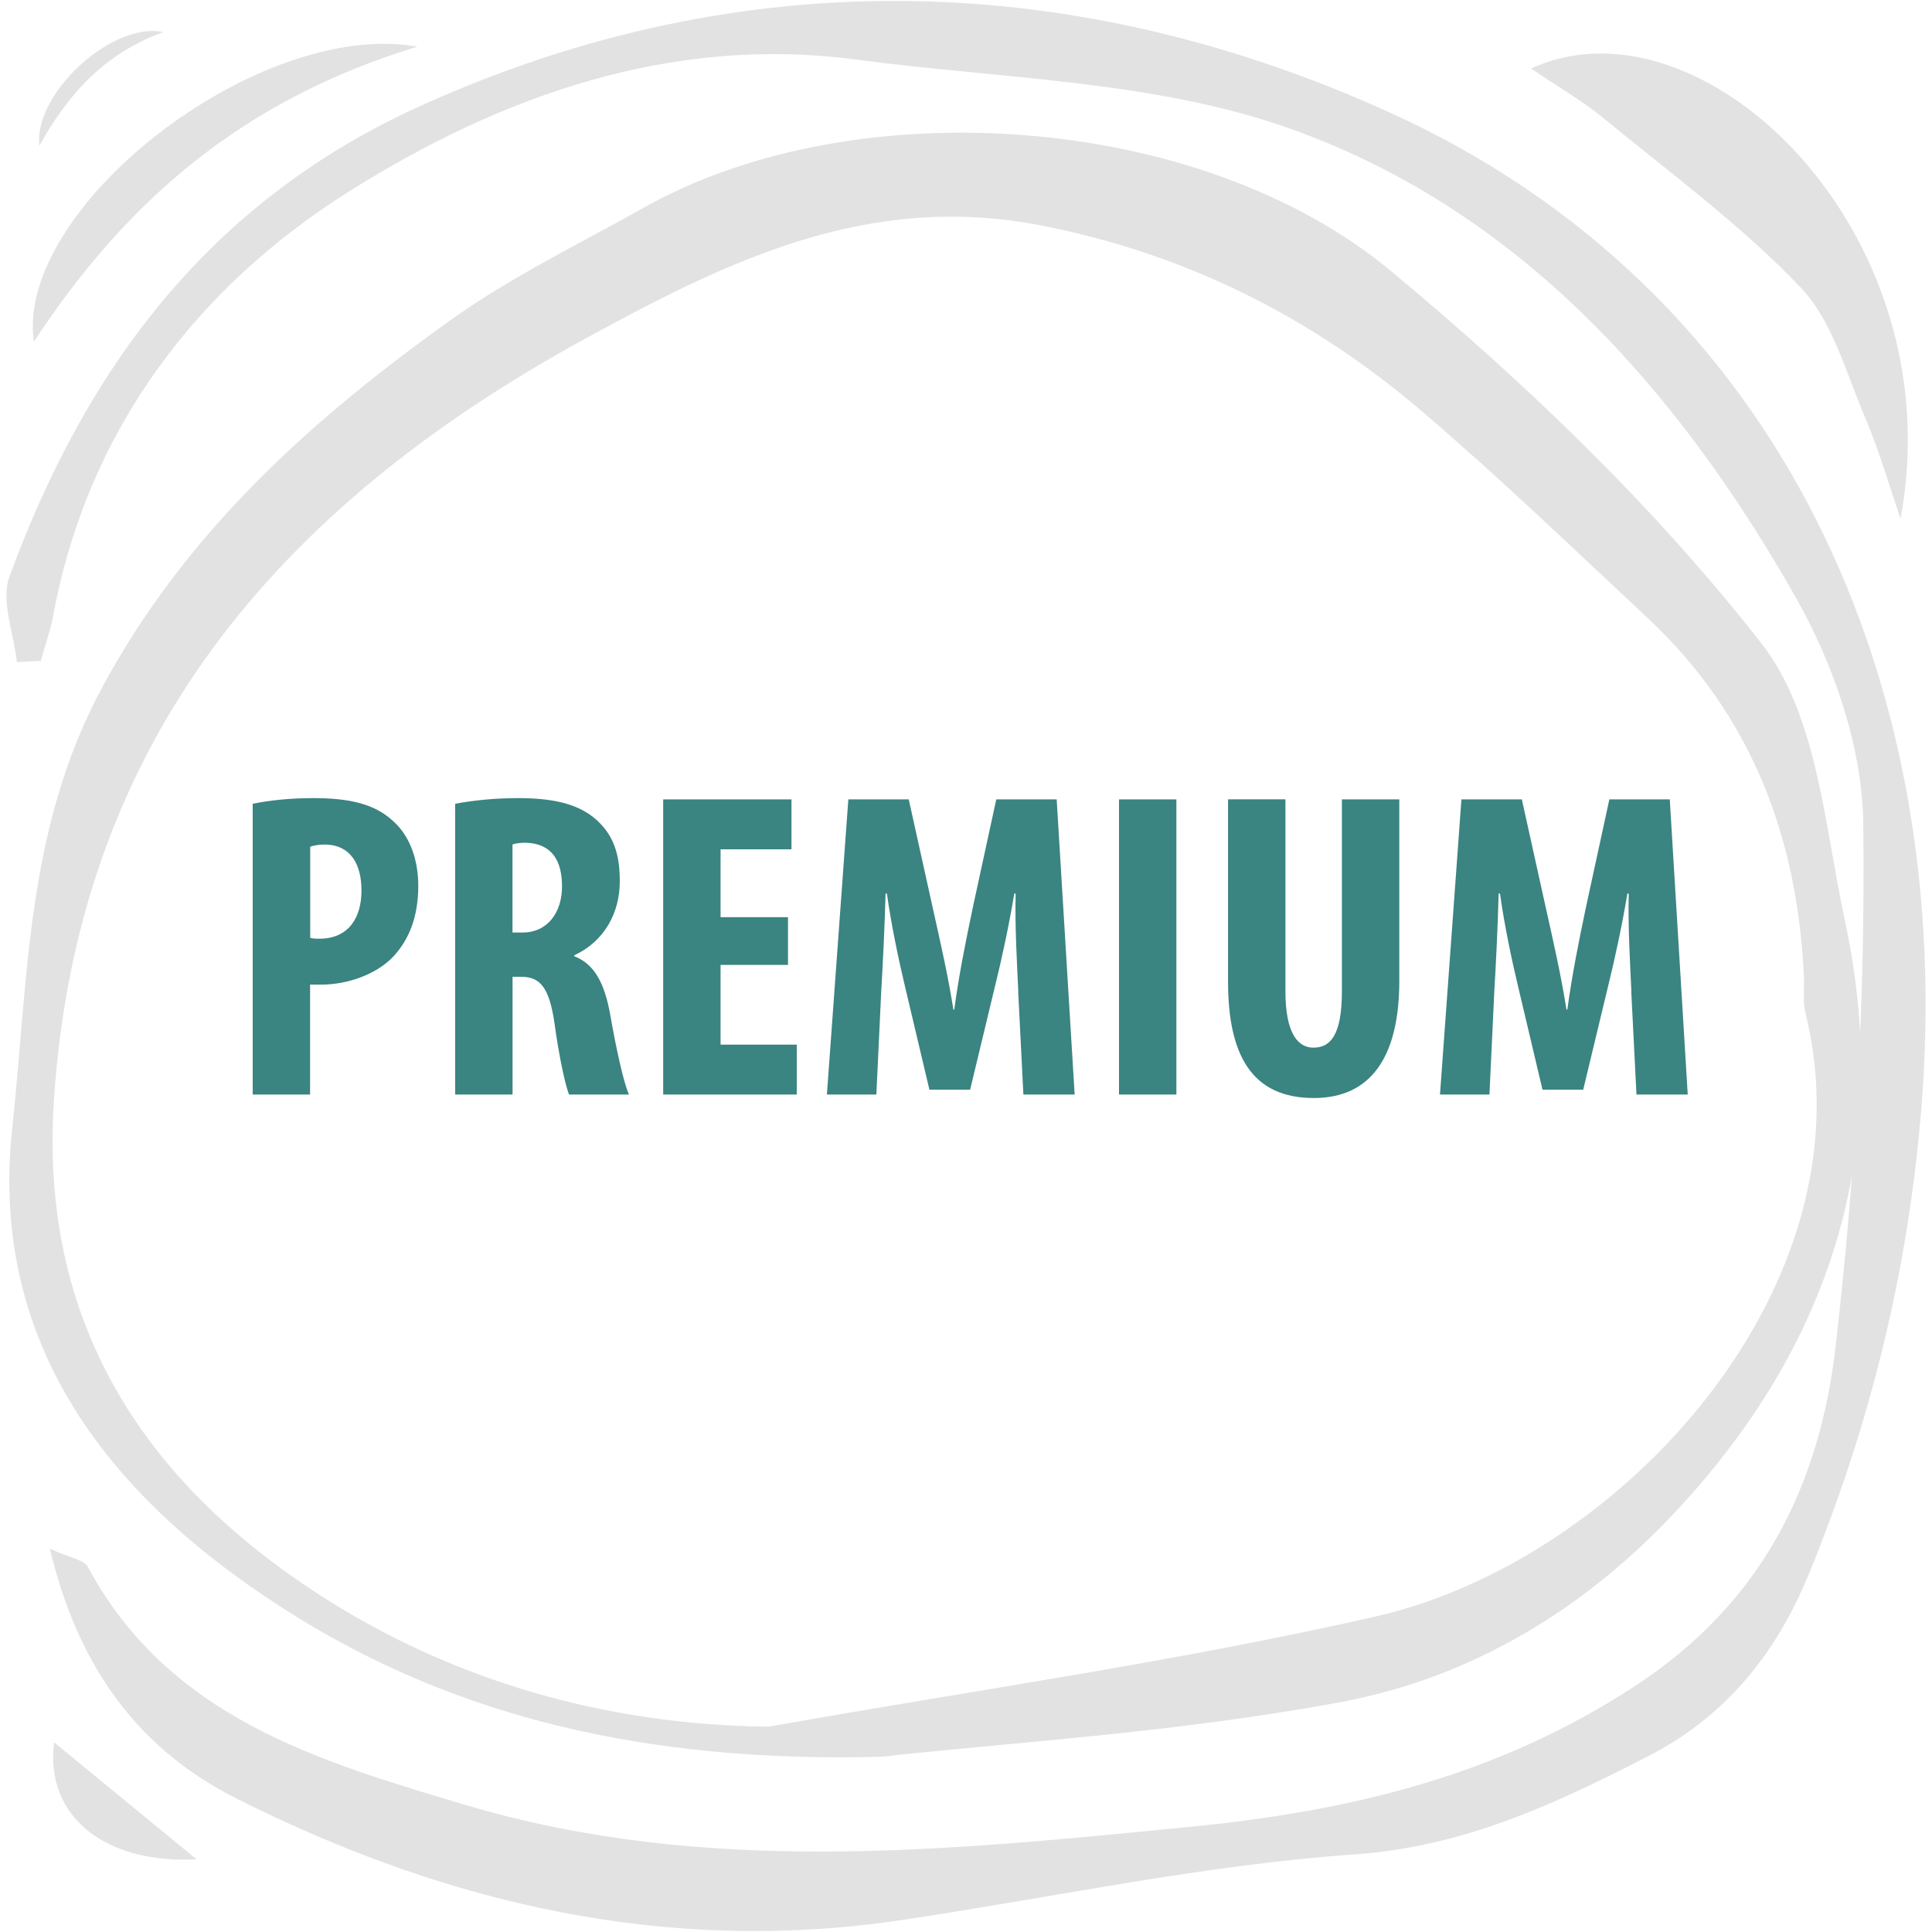
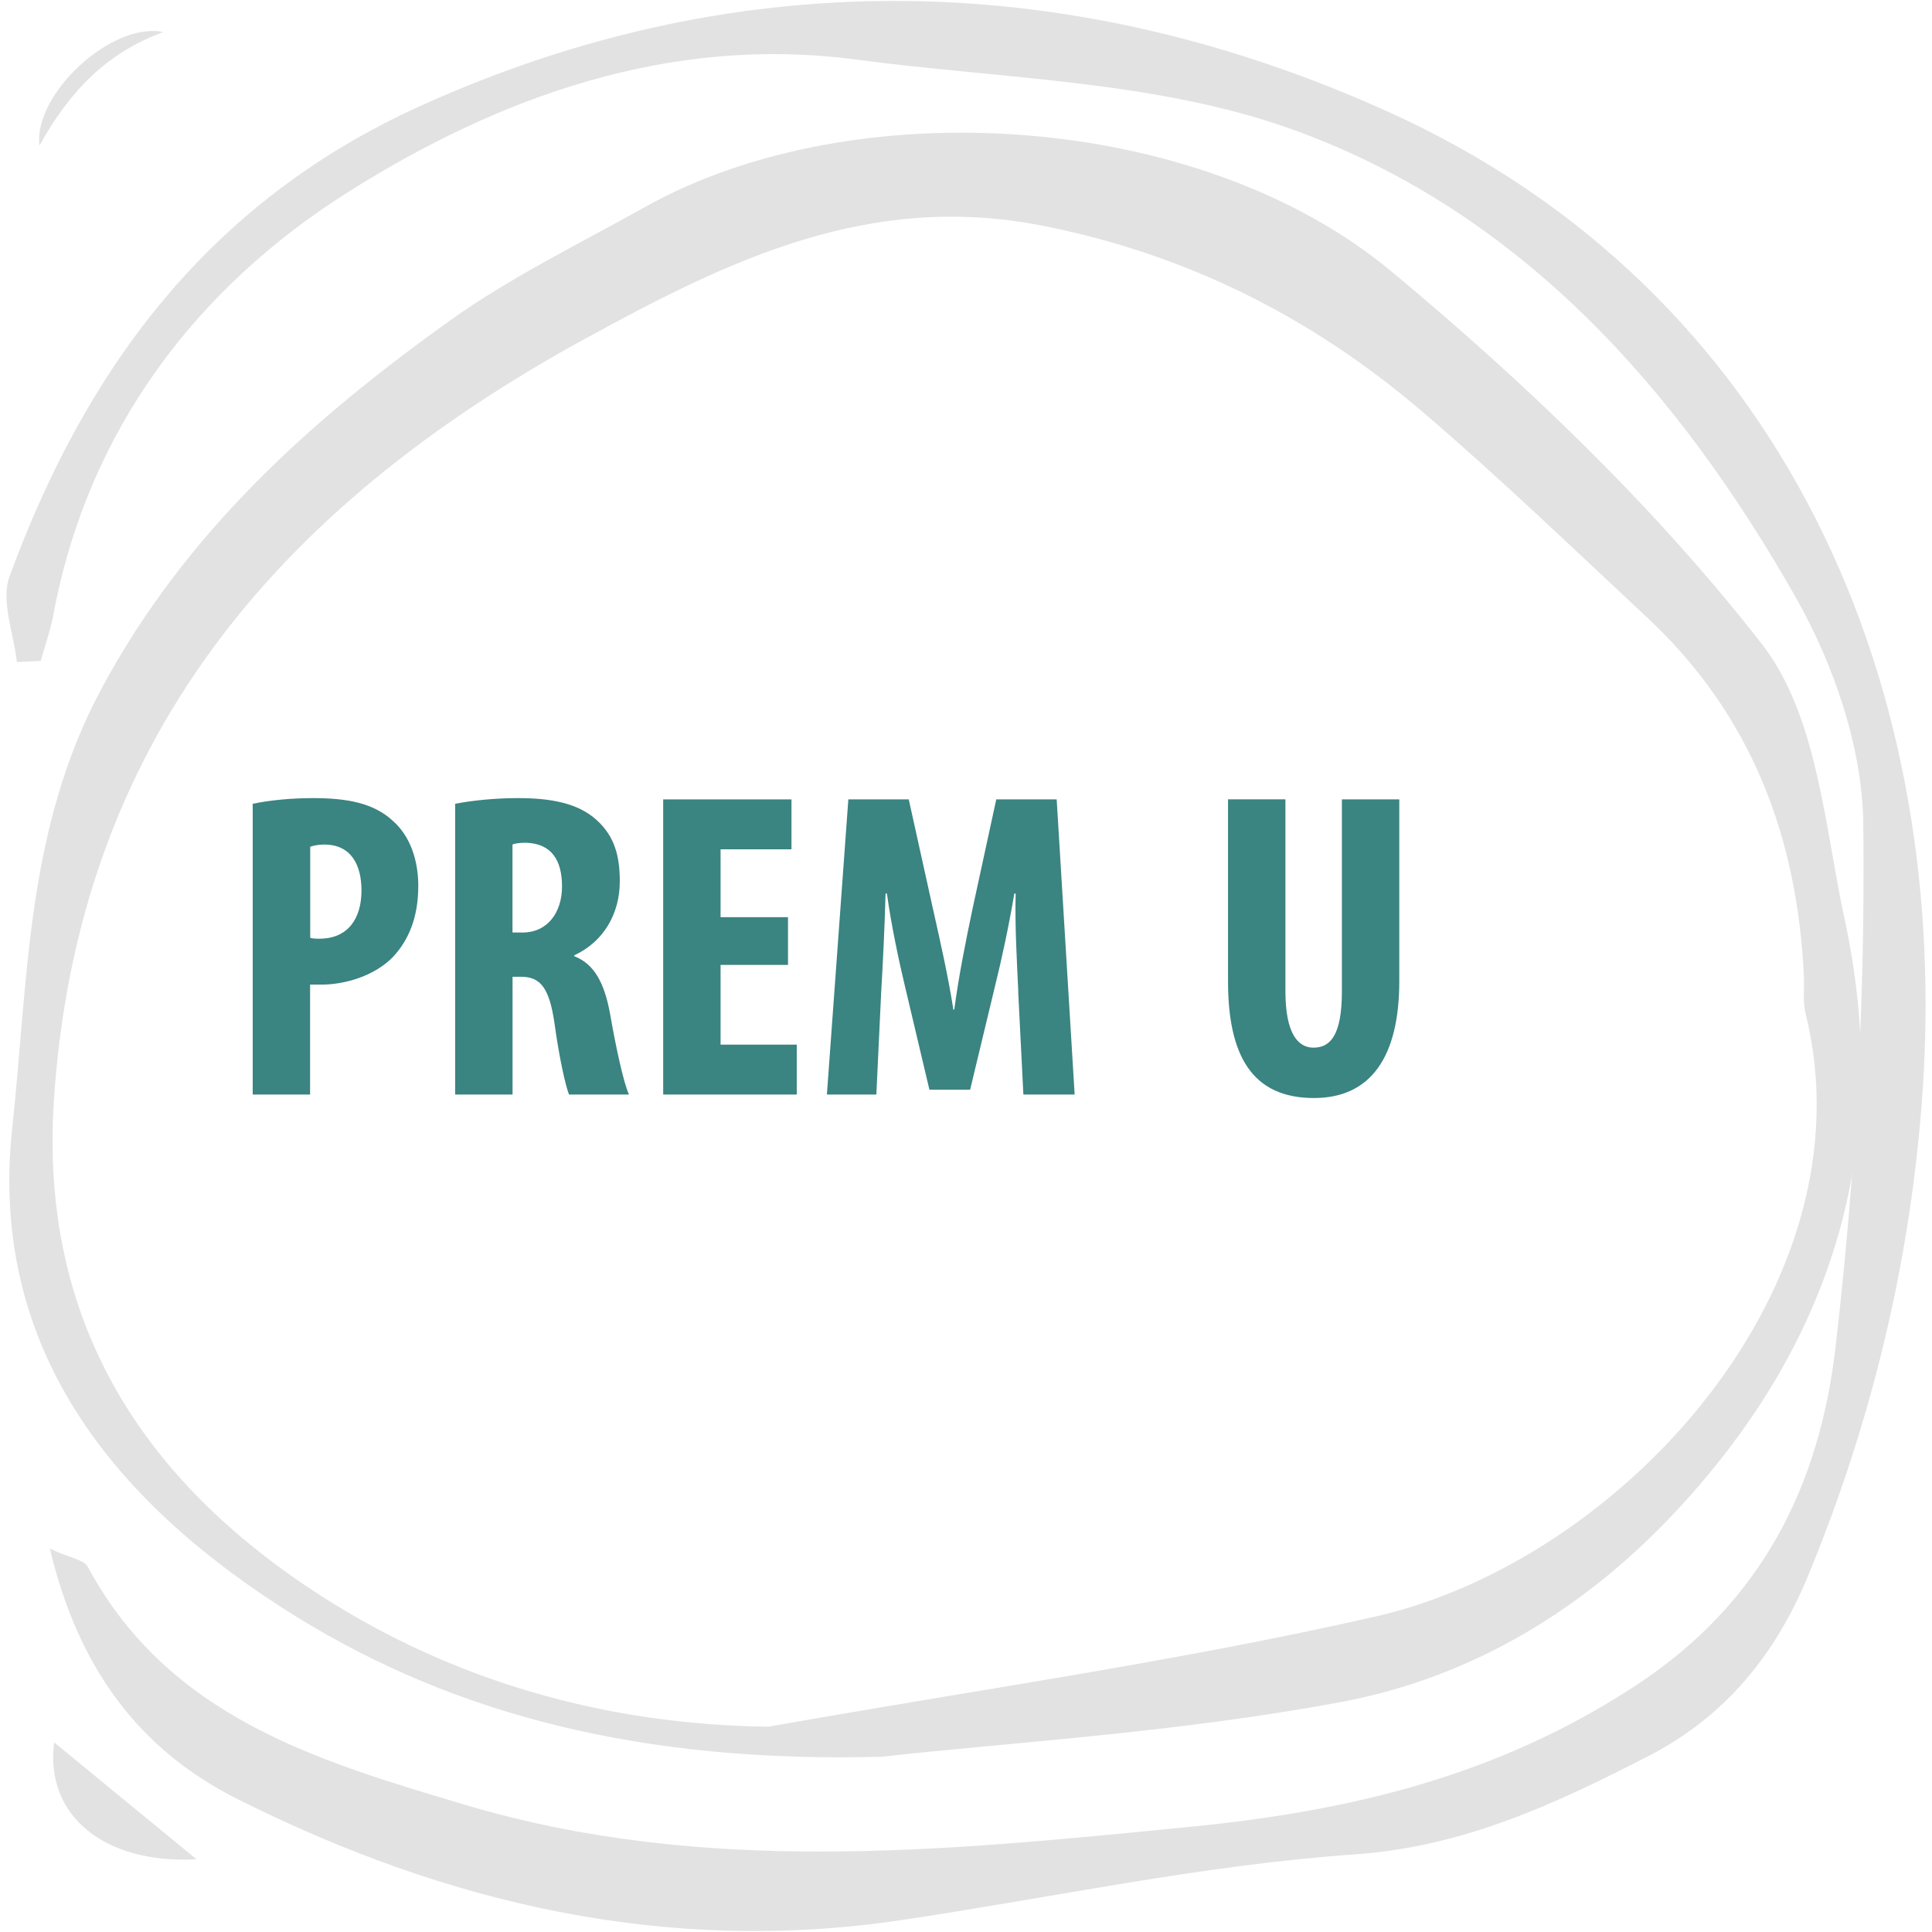
<svg xmlns="http://www.w3.org/2000/svg" id="Layer_1" viewBox="0 0 300 300">
  <path d="M136.76,272.79c-36.93.98-66.07-6.48-90.72-21.74C18.83,234.2-1.9,210.35,1.9,175.15c2.5-23.14,2.13-46.42,13.91-68.31,12.93-24.04,32.3-41.52,54.11-57.1,9.4-6.72,20.02-11.87,30.19-17.57,32.52-18.24,86.04-14.89,115.88,9.92,20.96,17.42,41,36.64,57.56,57.87,8.67,11.12,9.73,28.14,12.88,42.76,7.41,34.43-1.19,64.84-25.65,91.37-14.38,15.6-32.03,26.37-52.6,30.21-25.65,4.79-51.97,6.31-71.42,8.5ZM119.35,268.12c31.43-5.6,63.14-10.03,94.21-17.1,38.39-8.74,77.29-51.55,66.8-93.67-.45-1.8-.16-3.76-.25-5.65-.98-21.5-8.01-40.58-24.36-55.83-11.55-10.77-22.94-21.75-34.96-32.01-16.97-14.49-36.4-24.38-58.97-28.82-26.86-5.29-48.61,5.34-70.88,17.51C42.8,78.87,12.09,115.33,8.38,170.69c-2.31,34.5,13.75,59.26,41.42,77.08,20.29,13.06,43.92,20.06,69.55,20.35Z" style="fill: #e2e2e2;" />
  <path d="M2.62,102.81c-.47-4.46-2.53-9.5-1.15-13.27C13.3,57.2,32.44,31.38,65.06,16.55c50.6-23,102.44-21,150.72.91,60.98,27.68,87.9,88.92,82.56,154.71-2.03,25.07-7.94,49.09-17.51,72.35-5.13,12.47-13,22.08-24.94,28.2-14.38,7.38-28.54,14.04-45.57,15.23-23.57,1.65-46.9,6.71-70.35,10.2-36.51,5.44-70.72-2.54-103.16-18.83-15.14-7.6-24.66-20.24-29.06-38.84,3.11,1.44,5.28,1.71,5.89,2.83,12.58,23.37,35.75,30.14,58.57,36.94,37.12,11.06,74.69,7.15,112.48,3.43,24.95-2.45,47.76-7.86,69.2-21.88,19.81-12.94,28.67-31.28,31.14-52.68,3.11-26.9,4.63-54.14,4.3-81.21-.14-11.84-4.57-24.73-10.51-35.19-18.28-32.21-42.76-59.9-78.14-72.62-21.16-7.61-45.04-7.83-67.76-10.85-28.89-3.84-55.39,5.8-78.69,20.46C30.66,44.54,13.65,66.62,8.28,95.49c-.45,2.42-1.29,4.76-1.96,7.13-1.24.06-2.47.13-3.71.19Z" style="fill: #e2e2e2;" />
-   <path d="M295.11,80.51c-1.79-5.18-3.28-10.49-5.43-15.51-2.99-6.99-5.08-15.1-10.06-20.34-9.25-9.72-20.27-17.78-30.68-26.36-3.14-2.59-6.74-4.64-11.19-7.66,26.38-12.18,65.66,25.16,57.37,69.87Z" style="fill: #e2e2e2;" />
-   <path d="M64.81,7.24C37.9,15.45,19.8,30.92,5.26,53.06,2.28,32.32,40.07,2.86,64.81,7.24Z" style="fill: #e2e2e2;" />
  <path d="M25.36,4.98c-8.69,3.16-14.54,9.12-19.24,17.64-.96-7.99,11.25-19.32,19.24-17.64Z" style="fill: #e2e2e2;" />
  <path d="M8.41,270.56c8.46,6.95,15.29,12.55,22.11,18.15-14.32.78-23.59-6.8-22.11-18.15Z" style="fill: #e2e2e2;" />
  <g>
    <path d="M39.26,124.81c2.52-.54,5.92-.88,9.31-.88,5.3,0,9.45.75,12.44,3.54,2.72,2.38,3.94,6.19,3.94,10.06,0,4.96-1.5,8.43-3.88,11.01-2.86,2.99-7.48,4.35-11.15,4.35h-1.77v17.07h-8.91v-45.15ZM48.17,145.62c.41.14.88.14,1.43.14,4.49,0,6.53-3.2,6.53-7.48,0-4.01-1.63-7.14-5.78-7.14-.81,0-1.63.14-2.18.34v14.14Z" style="fill: #3a8481;" />
    <path d="M70.68,124.81c2.79-.54,6.32-.88,9.72-.88,4.89,0,9.25.68,12.24,3.4,2.79,2.52,3.6,5.58,3.6,9.52,0,4.9-2.38,9.31-7.07,11.49v.14c3.13,1.22,4.69,4.15,5.58,9.04.88,5.1,2.11,10.74,2.92,12.44h-9.31c-.54-1.29-1.56-5.92-2.24-10.95-.82-5.71-2.24-7.34-5.24-7.34h-1.29v18.29h-8.91v-45.15ZM79.59,144.8h1.56c3.88,0,6.12-3.13,6.12-7.14s-1.56-6.66-5.58-6.8c-.75,0-1.63.07-2.11.27v13.67Z" style="fill: #3a8481;" />
    <path d="M122.36,149.83h-10.47v12.38h11.83v7.75h-20.74v-45.83h19.92v7.75h-11.01v10.54h10.47v7.41Z" style="fill: #3a8481;" />
    <path d="M158.12,153.91c-.21-4.35-.54-10.27-.41-15.16h-.21c-.81,4.9-2.04,10.54-2.92,14.07l-3.94,16.39h-6.32l-3.81-16.11c-.88-3.67-2.11-9.38-2.79-14.35h-.21c-.13,4.96-.41,10.74-.68,15.3l-.75,15.91h-7.68l3.33-45.83h9.38l3.67,16.59c1.29,5.78,2.45,10.88,3.26,16.05h.14c.68-5.1,1.7-10.27,2.92-16.05l3.6-16.59h9.38l2.79,45.83h-7.96l-.81-16.05Z" style="fill: #3a8481;" />
-     <path d="M182.67,124.13v45.83h-8.91v-45.83h8.91Z" style="fill: #3a8481;" />
    <path d="M199.6,124.13v29.78c0,6.73,2.04,8.77,4.35,8.77,2.58,0,4.42-1.84,4.42-8.77v-29.78h8.91v28.22c0,11.76-4.42,18.15-13.26,18.15-9.59,0-13.33-6.6-13.33-18.09v-28.29h8.91Z" style="fill: #3a8481;" />
-     <path d="M253.32,153.91c-.21-4.35-.54-10.27-.41-15.16h-.21c-.81,4.9-2.04,10.54-2.92,14.07l-3.94,16.39h-6.32l-3.81-16.11c-.88-3.67-2.11-9.38-2.79-14.35h-.21c-.13,4.96-.41,10.74-.68,15.3l-.75,15.91h-7.68l3.33-45.83h9.38l3.67,16.59c1.29,5.78,2.45,10.88,3.26,16.05h.14c.68-5.1,1.7-10.27,2.92-16.05l3.6-16.59h9.38l2.79,45.83h-7.96l-.81-16.05Z" style="fill: #3a8481;" />
  </g>
</svg>